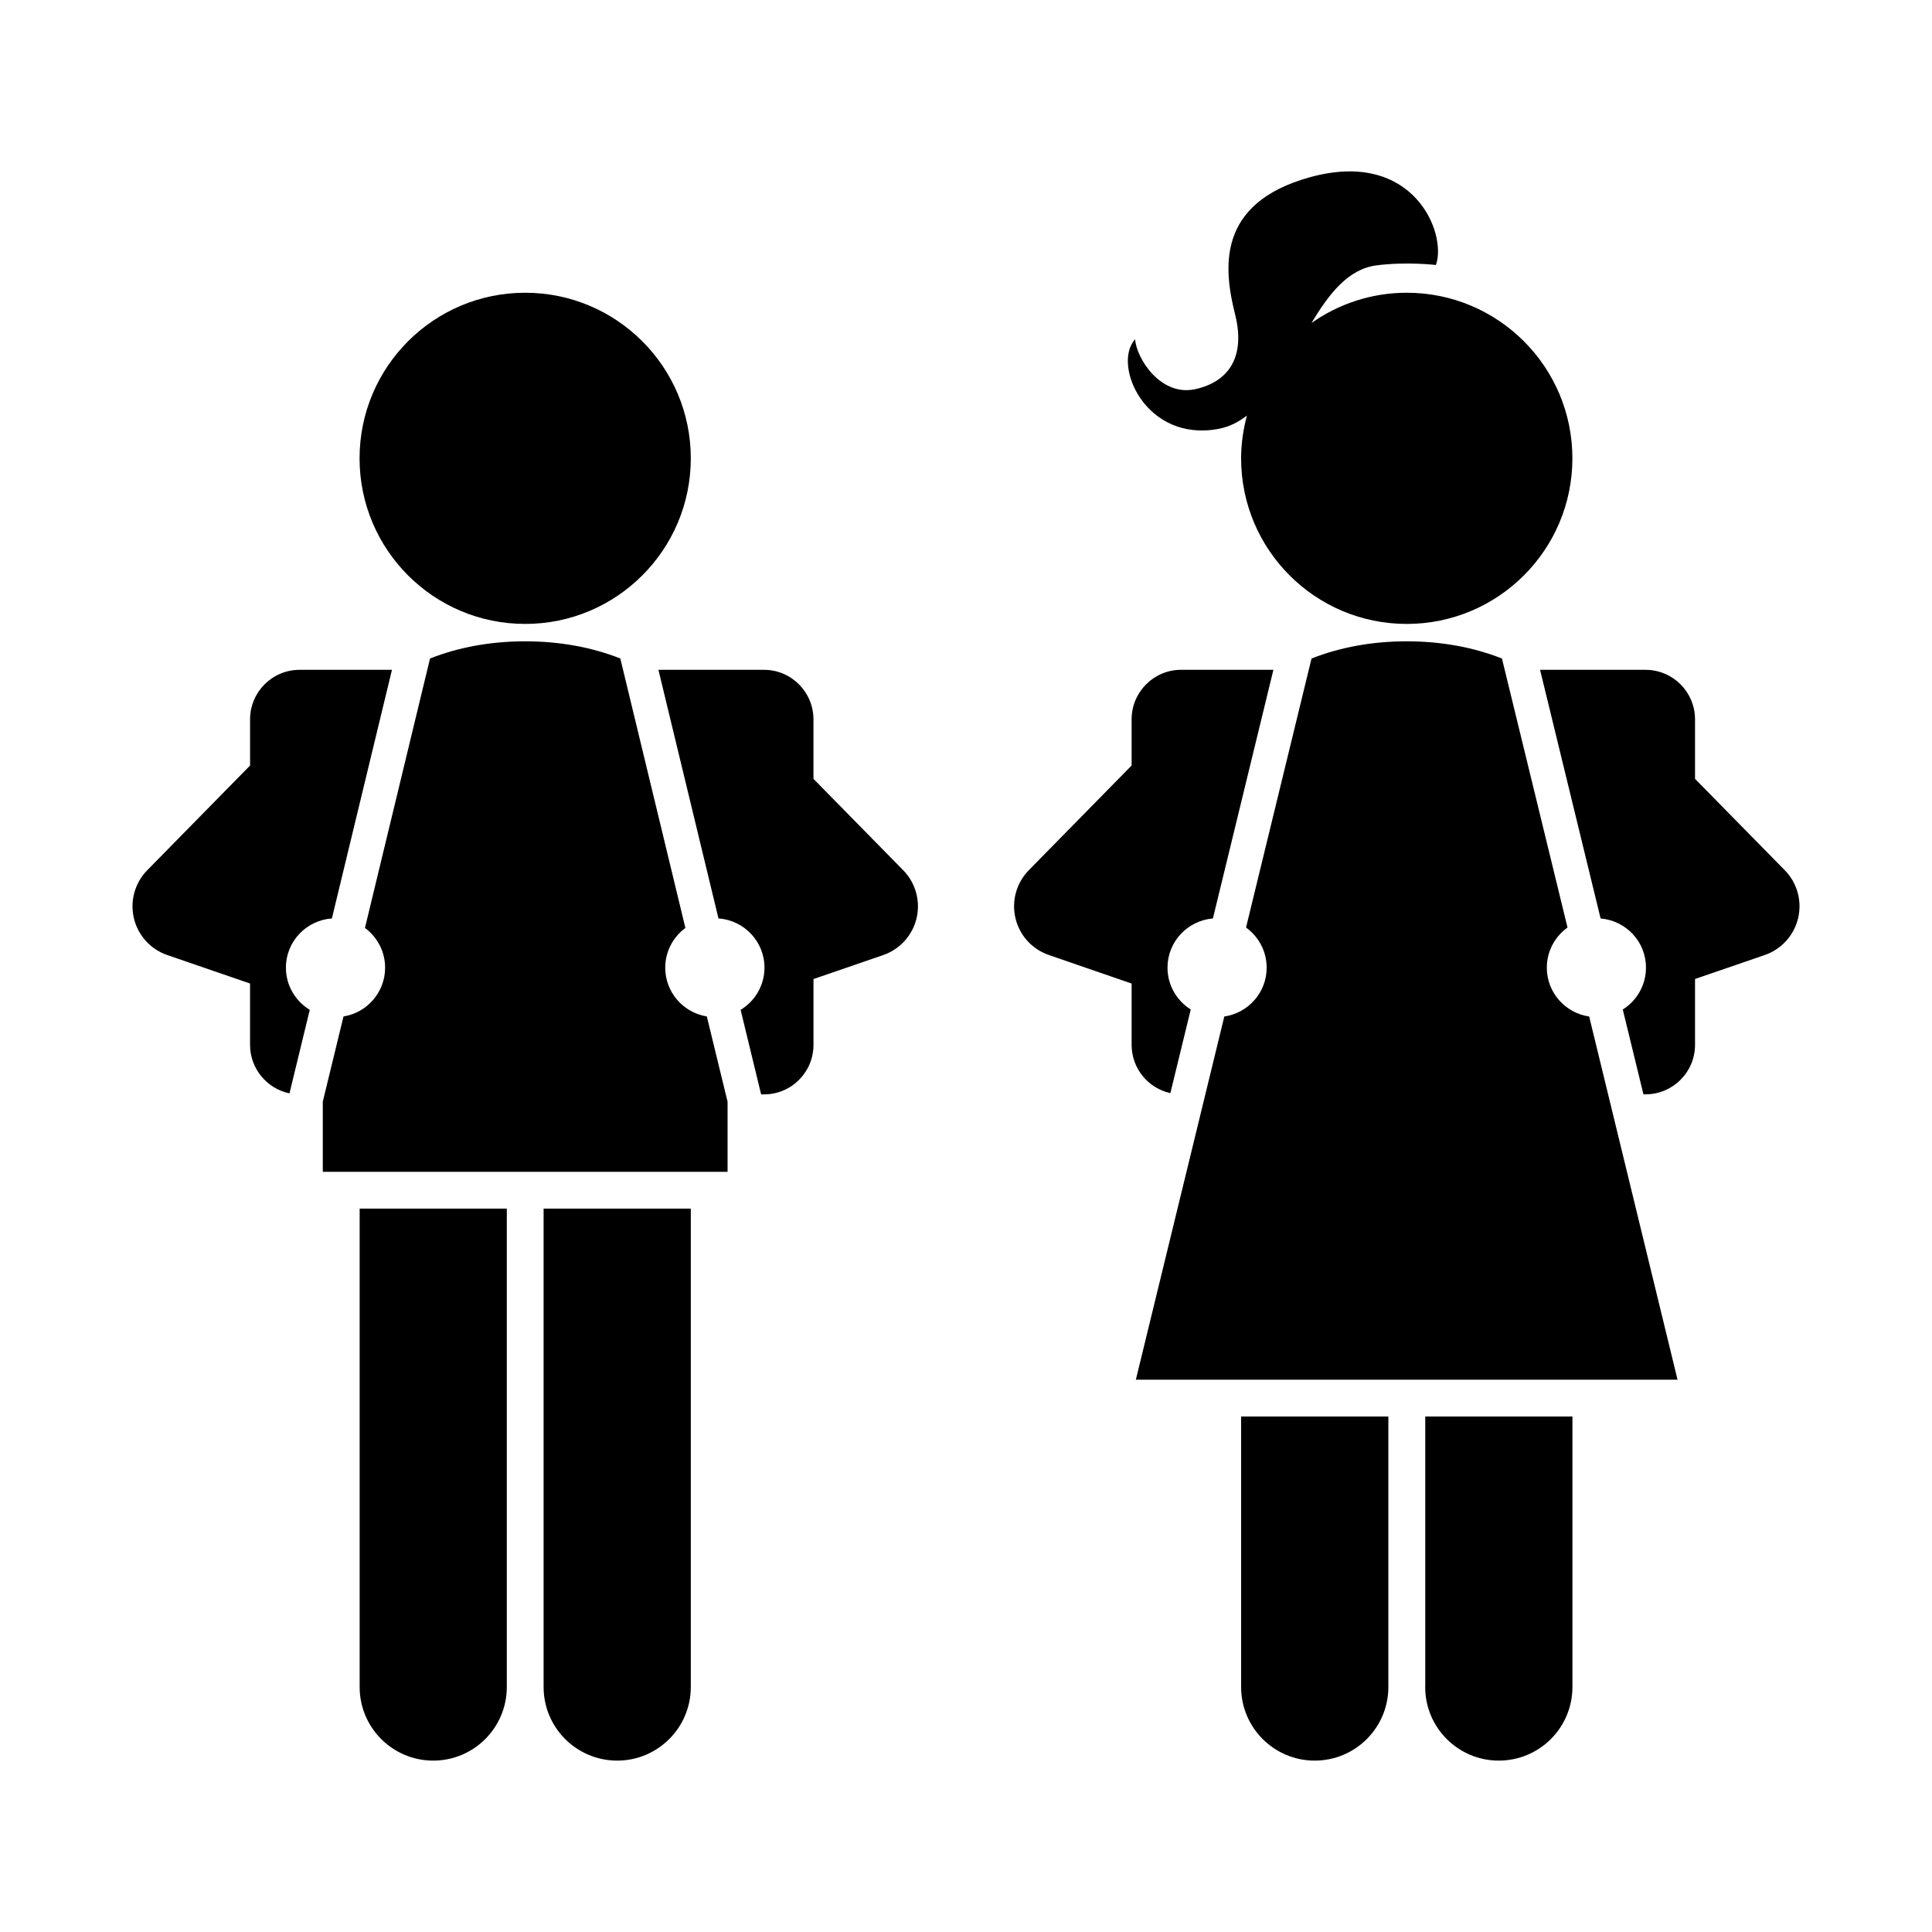
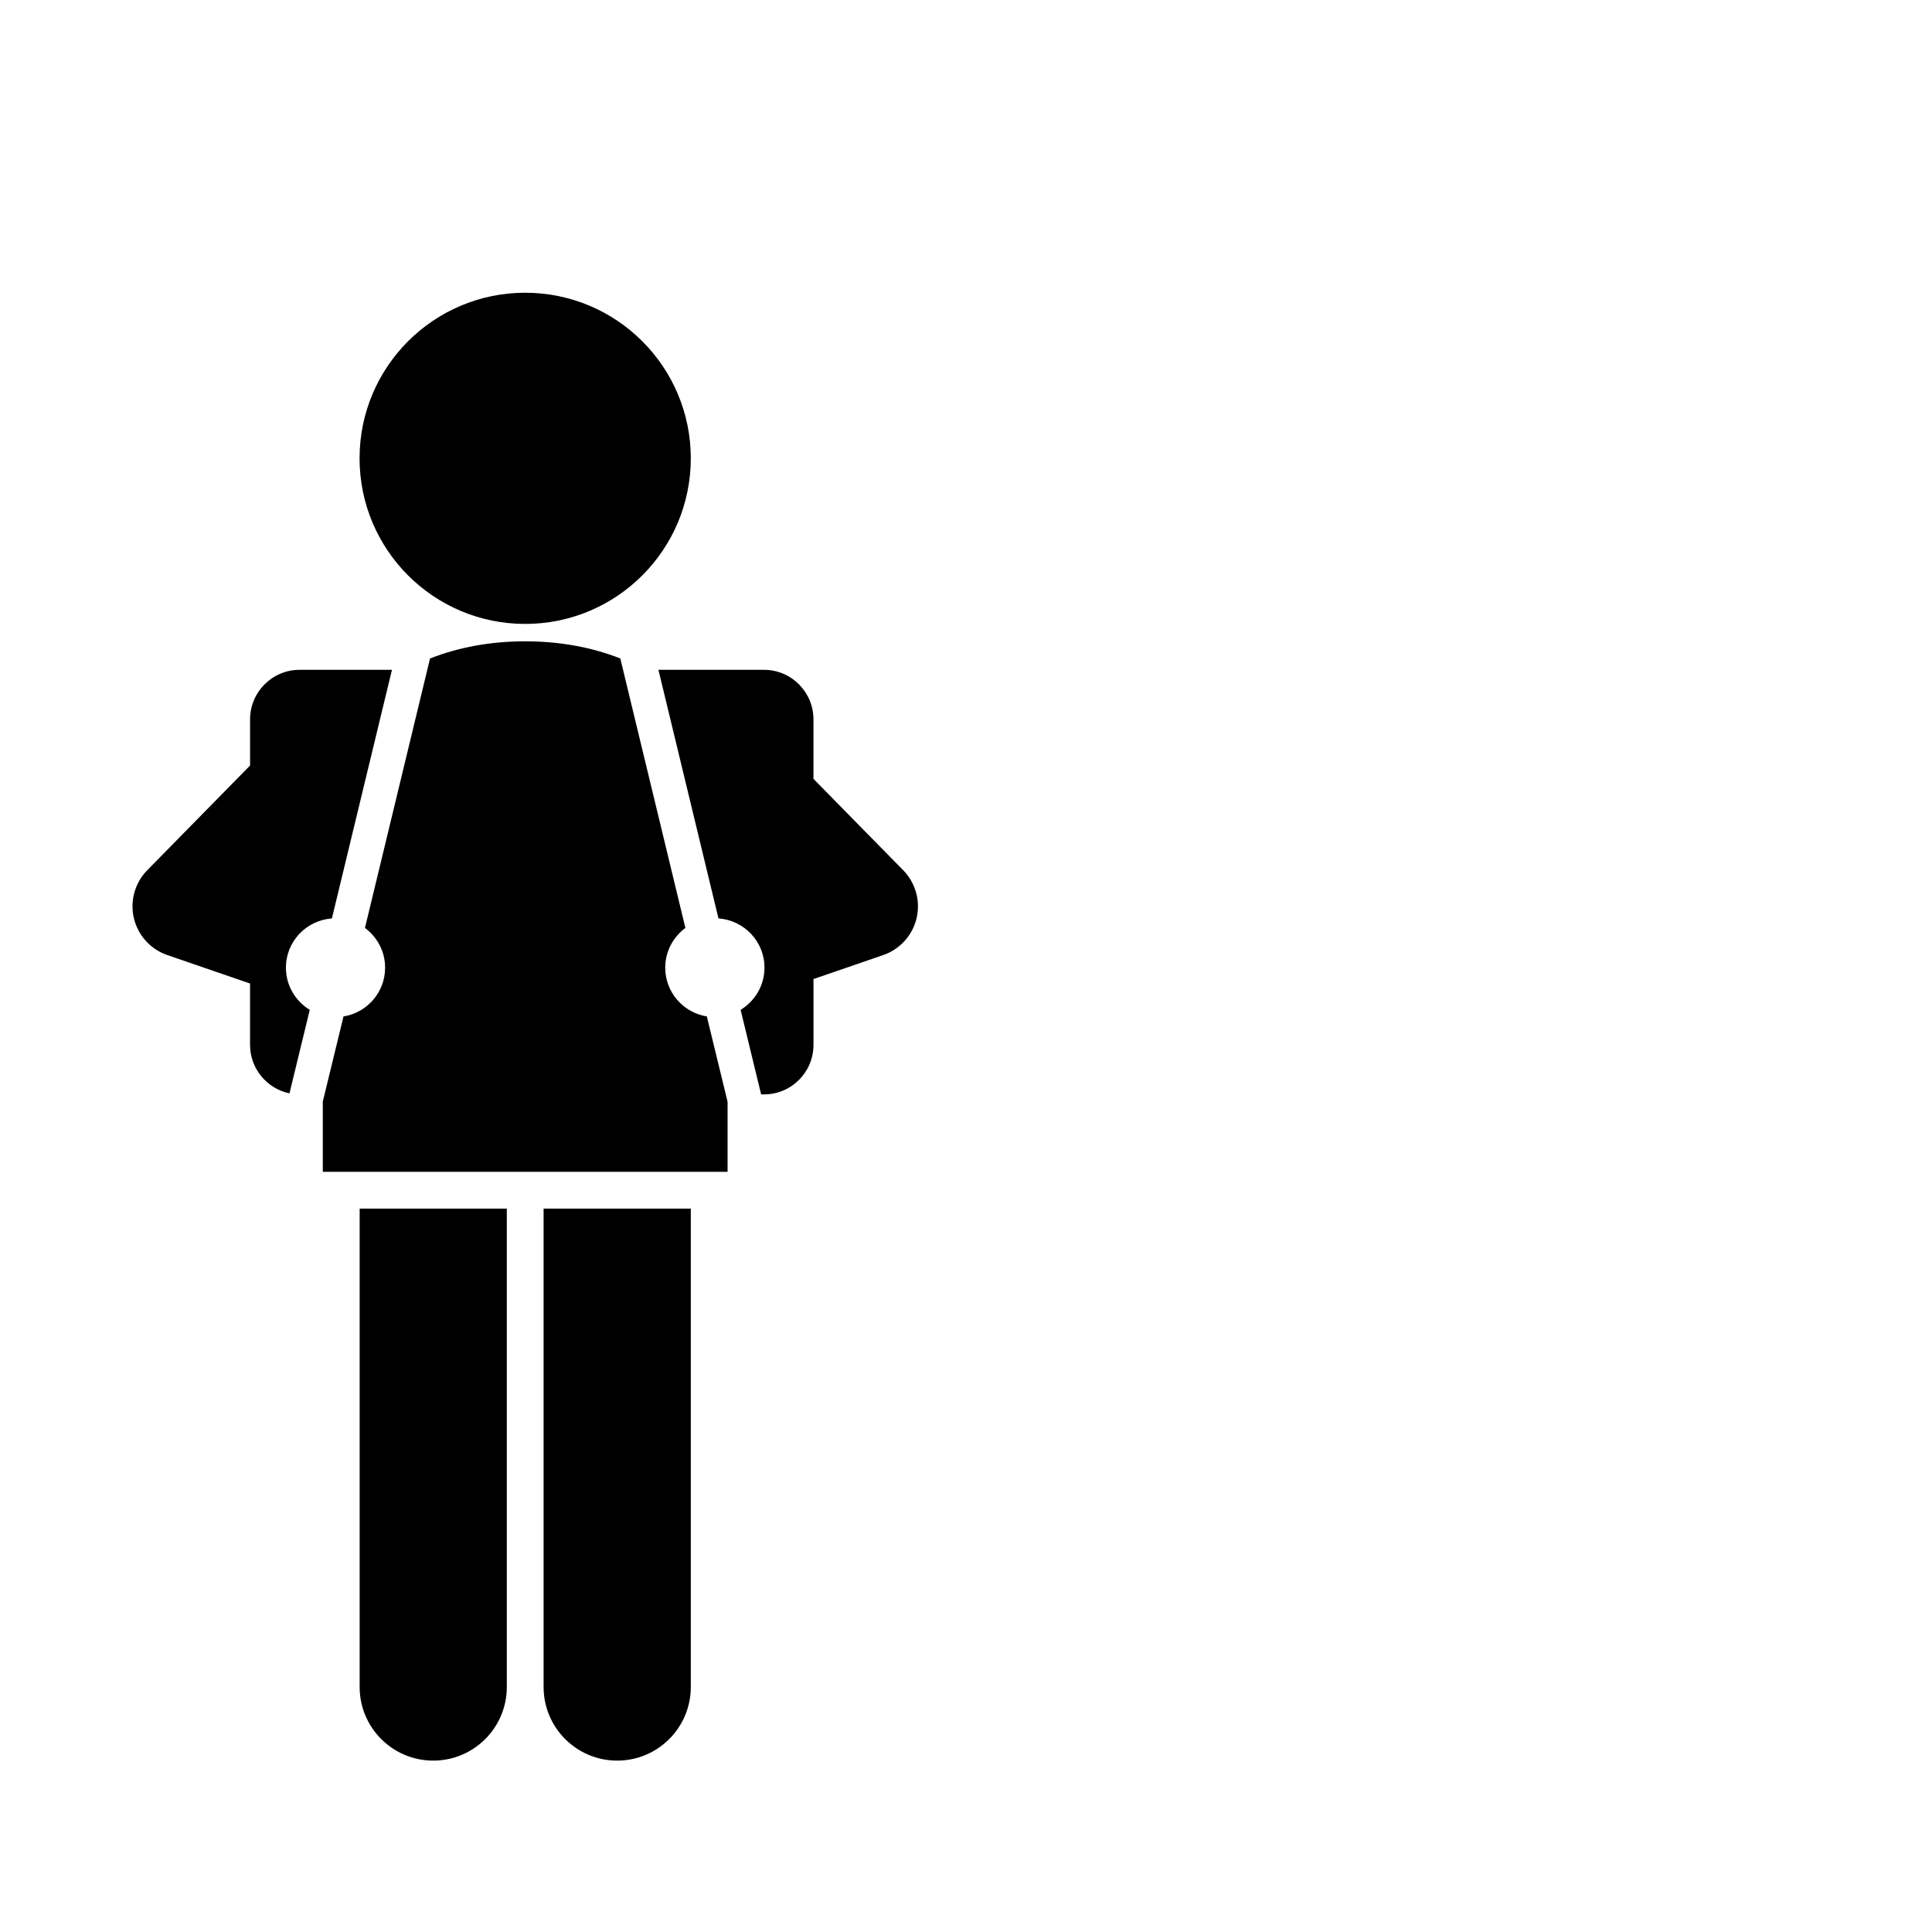
<svg xmlns="http://www.w3.org/2000/svg" height="100px" width="100px" fill="#000000" version="1.1" x="0px" y="0px" viewBox="0 0 90 90" enable-background="new 0 0 90 90" xml:space="preserve">
  <path d="M16.754,56.301h6.855v22.287c0,1.893-1.535,3.428-3.428,3.428c-1.892,0-3.427-1.535-3.427-3.428V56.301z   M25.323,78.588c0,1.893,1.535,3.428,3.429,3.428c1.892,0,3.428-1.535,3.428-3.428V56.301h-6.857V78.588z M14.43,47.043  c-0.664-0.406-1.111-1.131-1.111-1.966c0-1.218,0.946-2.206,2.142-2.293c0.935-3.866,1.979-8.187,2.798-11.581h-4.304  c-1.273,0-2.306,1.034-2.306,2.309v2.149L6.86,40.538c-0.577,0.588-0.812,1.431-0.624,2.232c0.189,0.802,0.776,1.452,1.555,1.719  l3.857,1.327v2.854c0,1.115,0.789,2.045,1.837,2.263C13.722,49.965,14.048,48.621,14.43,47.043z M24.465,29.065  c4.26,0,7.715-3.454,7.715-7.714c0-4.26-3.455-7.714-7.715-7.714c-4.26,0-7.715,3.454-7.715,7.714  C16.751,25.612,20.205,29.065,24.465,29.065z M32.927,47.35c-1.098-0.178-1.938-1.125-1.938-2.272c0-0.76,0.372-1.43,0.939-1.851  c-0.75-3.097-1.736-7.183-3.031-12.552c-1.322-0.523-2.825-0.8-4.431-0.8v0.001l-0.001-0.001c-1.606,0-3.11,0.277-4.433,0.801  c-1.295,5.368-2.282,9.454-3.031,12.551c0.567,0.421,0.939,1.09,0.939,1.851c0,1.147-0.84,2.095-1.938,2.272  c-0.455,1.875-0.758,3.121-0.965,3.967v3.271h18.856v-3.264C33.687,50.479,33.383,49.23,32.927,47.35z M42.074,40.538l-4.18-4.256  v-2.77c0-1.275-1.032-2.309-2.305-2.309h-4.917c0.819,3.394,1.863,7.714,2.797,11.58c1.197,0.088,2.143,1.075,2.143,2.294  c0,0.835-0.447,1.56-1.111,1.966c0.388,1.605,0.719,2.967,0.955,3.938h0.134c1.273,0,2.305-1.03,2.305-2.309v-3.064l3.248-1.117  c0.778-0.269,1.366-0.917,1.555-1.719C42.886,41.969,42.651,41.125,42.074,40.538z" />
-   <path d="M72.057,45.077c0,1.162,0.859,2.112,1.973,2.276l4.117,16.92H52.912l4.121-16.92  c1.115-0.166,1.973-1.114,1.973-2.276c0-0.771-0.381-1.449-0.961-1.869l3.051-12.531c1.323-0.525,2.829-0.802,4.434-0.802  c1.611,0,3.115,0.278,4.437,0.802l3.054,12.53C72.438,43.626,72.057,44.306,72.057,45.077z M56.791,19.973  c0.484-0.094,0.908-0.316,1.295-0.613c-0.17,0.636-0.27,1.301-0.27,1.991c0,4.261,3.455,7.714,7.715,7.714  c4.262,0,7.717-3.454,7.717-7.714c0-4.26-3.455-7.714-7.717-7.714c-1.65,0-3.18,0.524-4.436,1.409  c0.815-1.361,1.709-2.516,3.032-2.685c1.401-0.18,2.763-0.017,2.763-0.017c0.53-1.46-1.027-5.418-5.854-4.092  c-4.414,1.213-4.024,4.3-3.5,6.397c0.481,1.92-0.244,3.121-1.851,3.479c-1.606,0.357-2.744-1.417-2.807-2.326  C51.791,17.002,53.381,20.639,56.791,19.973z M52.715,48.672c0,1.104,0.771,2.021,1.805,2.25l0.949-3.895  c-0.648-0.408-1.082-1.127-1.082-1.951c0-1.209,0.932-2.19,2.115-2.291l2.818-11.583H55.02c-1.271,0-2.305,1.034-2.305,2.309v2.149  l-4.789,4.877c-0.576,0.588-0.812,1.431-0.623,2.232c0.188,0.802,0.777,1.452,1.557,1.719l3.855,1.329V48.672z M57.816,65.986  v12.602c0,1.893,1.535,3.428,3.429,3.428c1.896,0,3.43-1.535,3.43-3.428V65.986H57.82H57.816z M83.141,40.538l-4.18-4.256v-2.77  c0-1.275-1.031-2.309-2.307-2.309h-4.912l2.82,11.583c1.186,0.101,2.114,1.082,2.114,2.291c0,0.823-0.434,1.542-1.081,1.95  l0.963,3.951h0.096c1.272,0,2.307-1.03,2.307-2.309v-3.064l3.248-1.116c0.777-0.268,1.365-0.917,1.555-1.719  C83.953,41.969,83.719,41.125,83.141,40.538z M66.393,78.588h-0.002c0,1.893,1.535,3.428,3.428,3.428  c1.894,0,3.431-1.535,3.431-3.428V65.986h-6.856V78.588z" />
</svg>